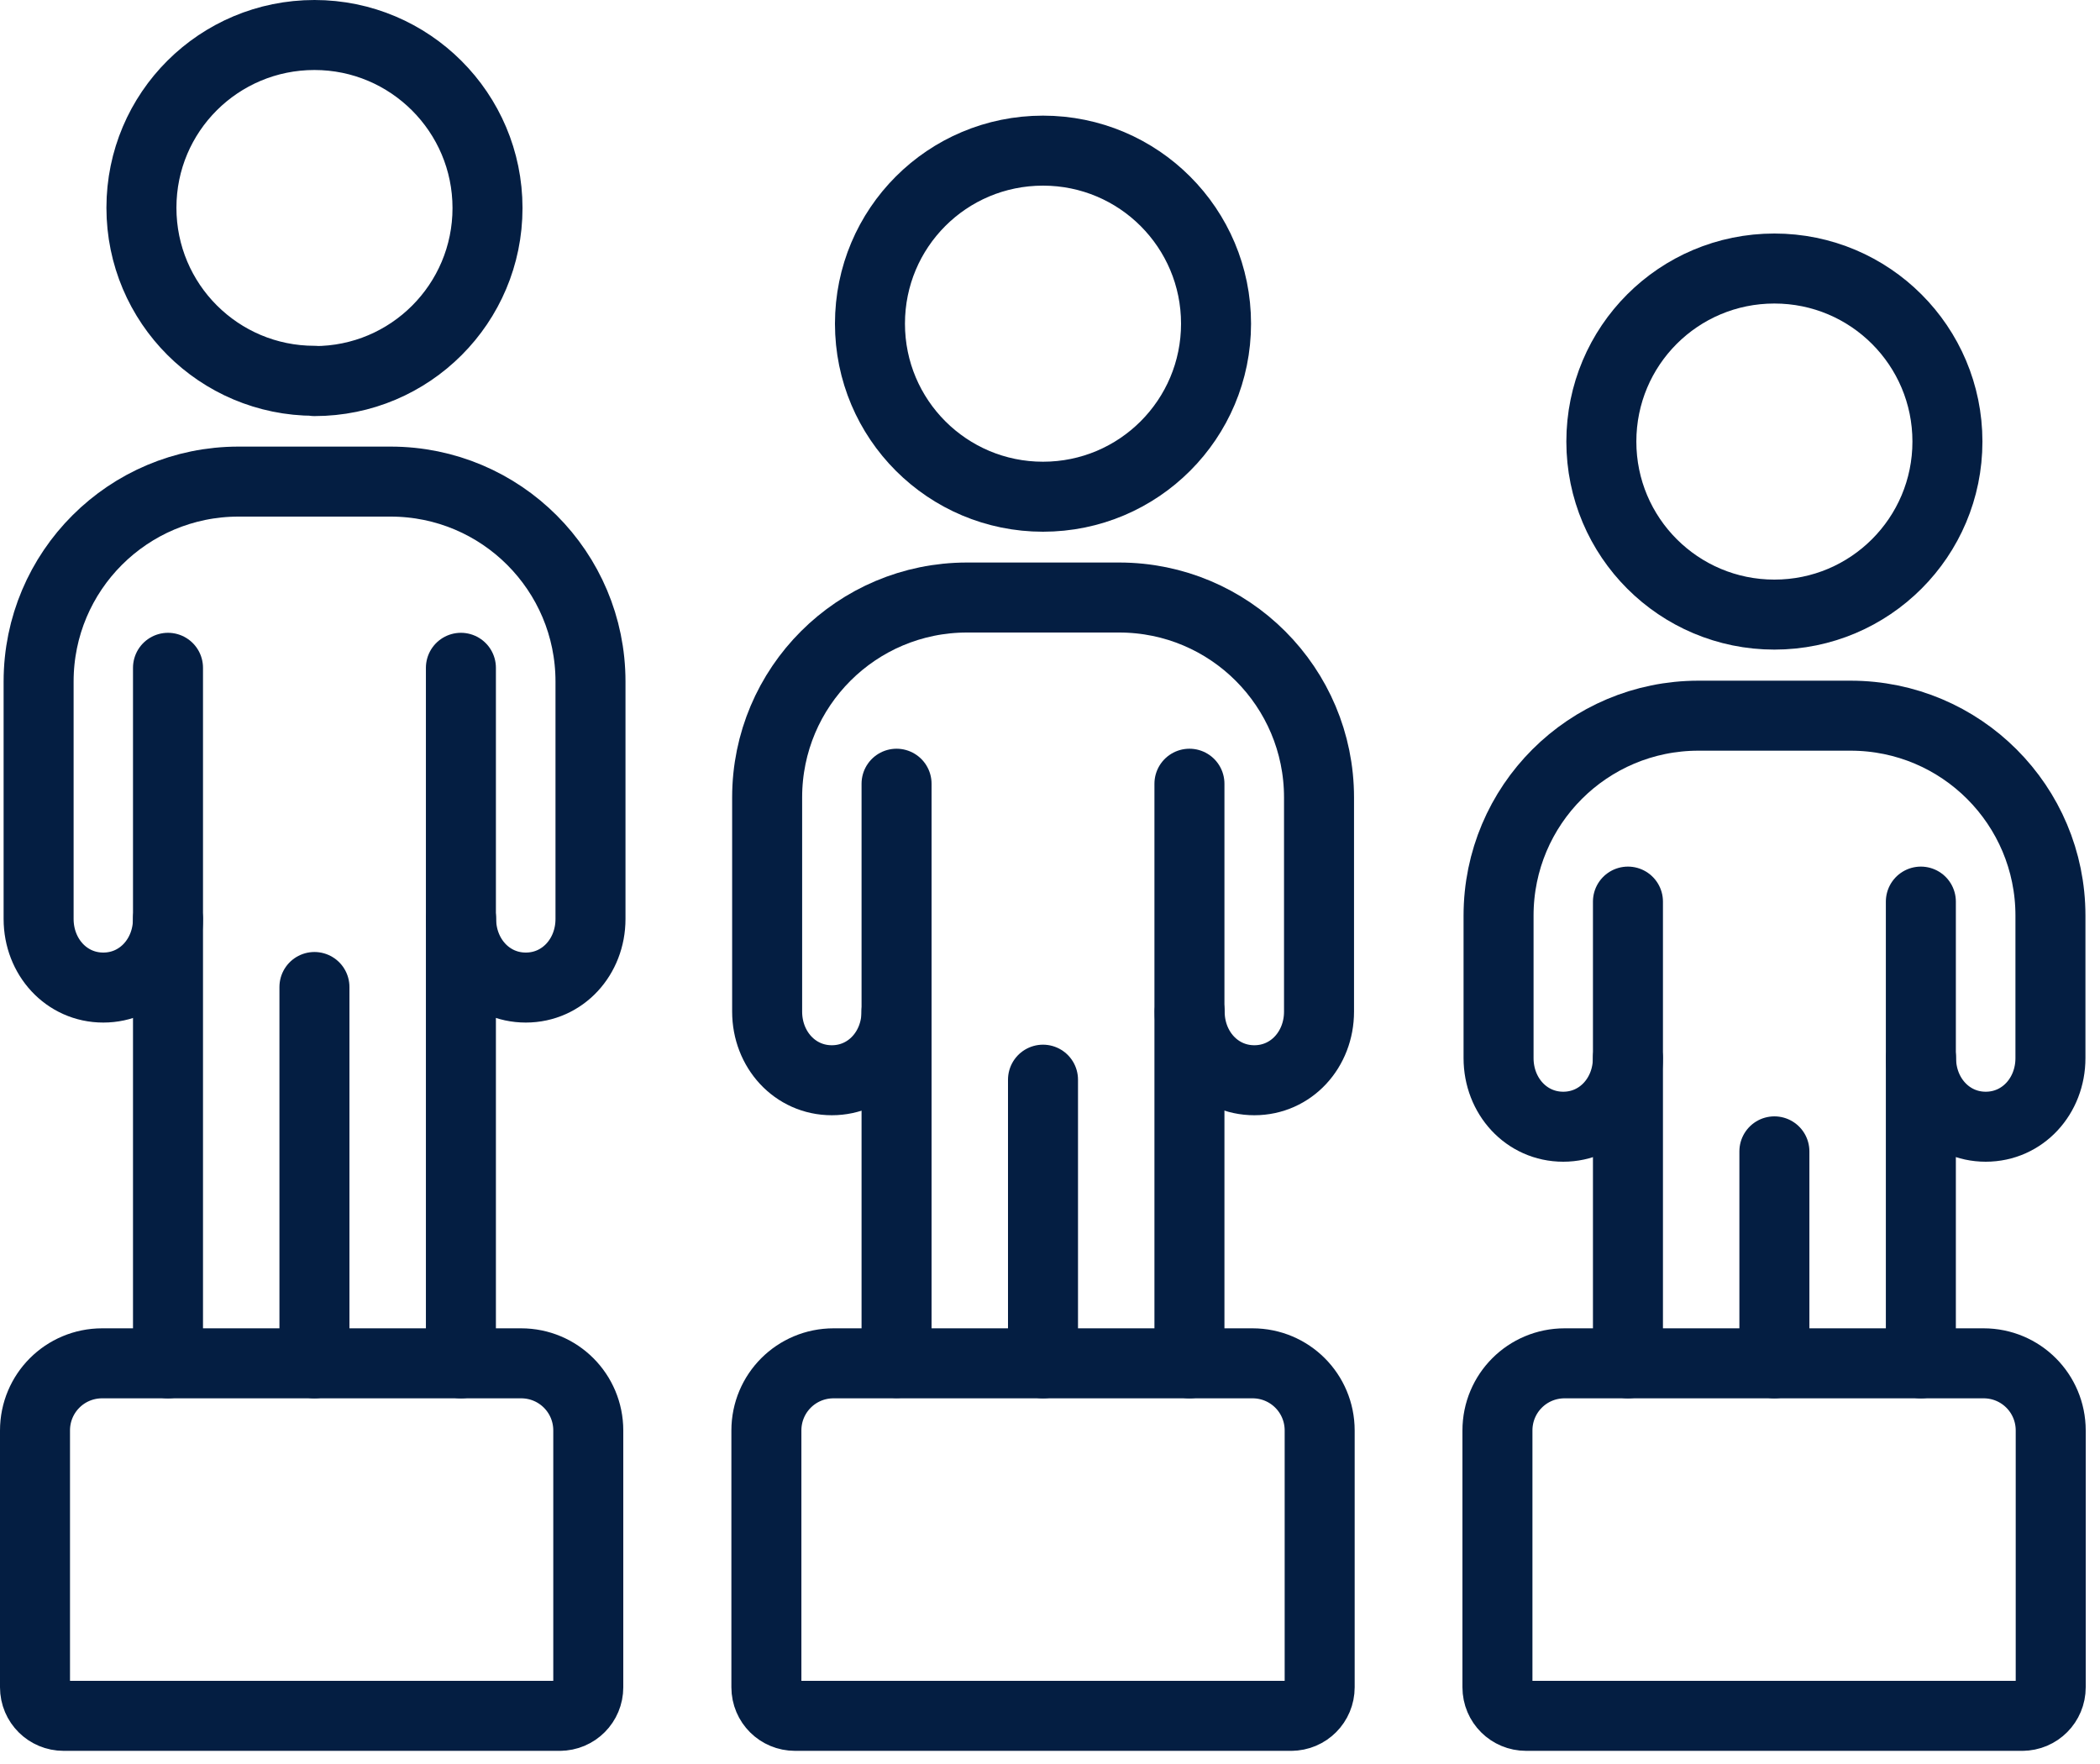
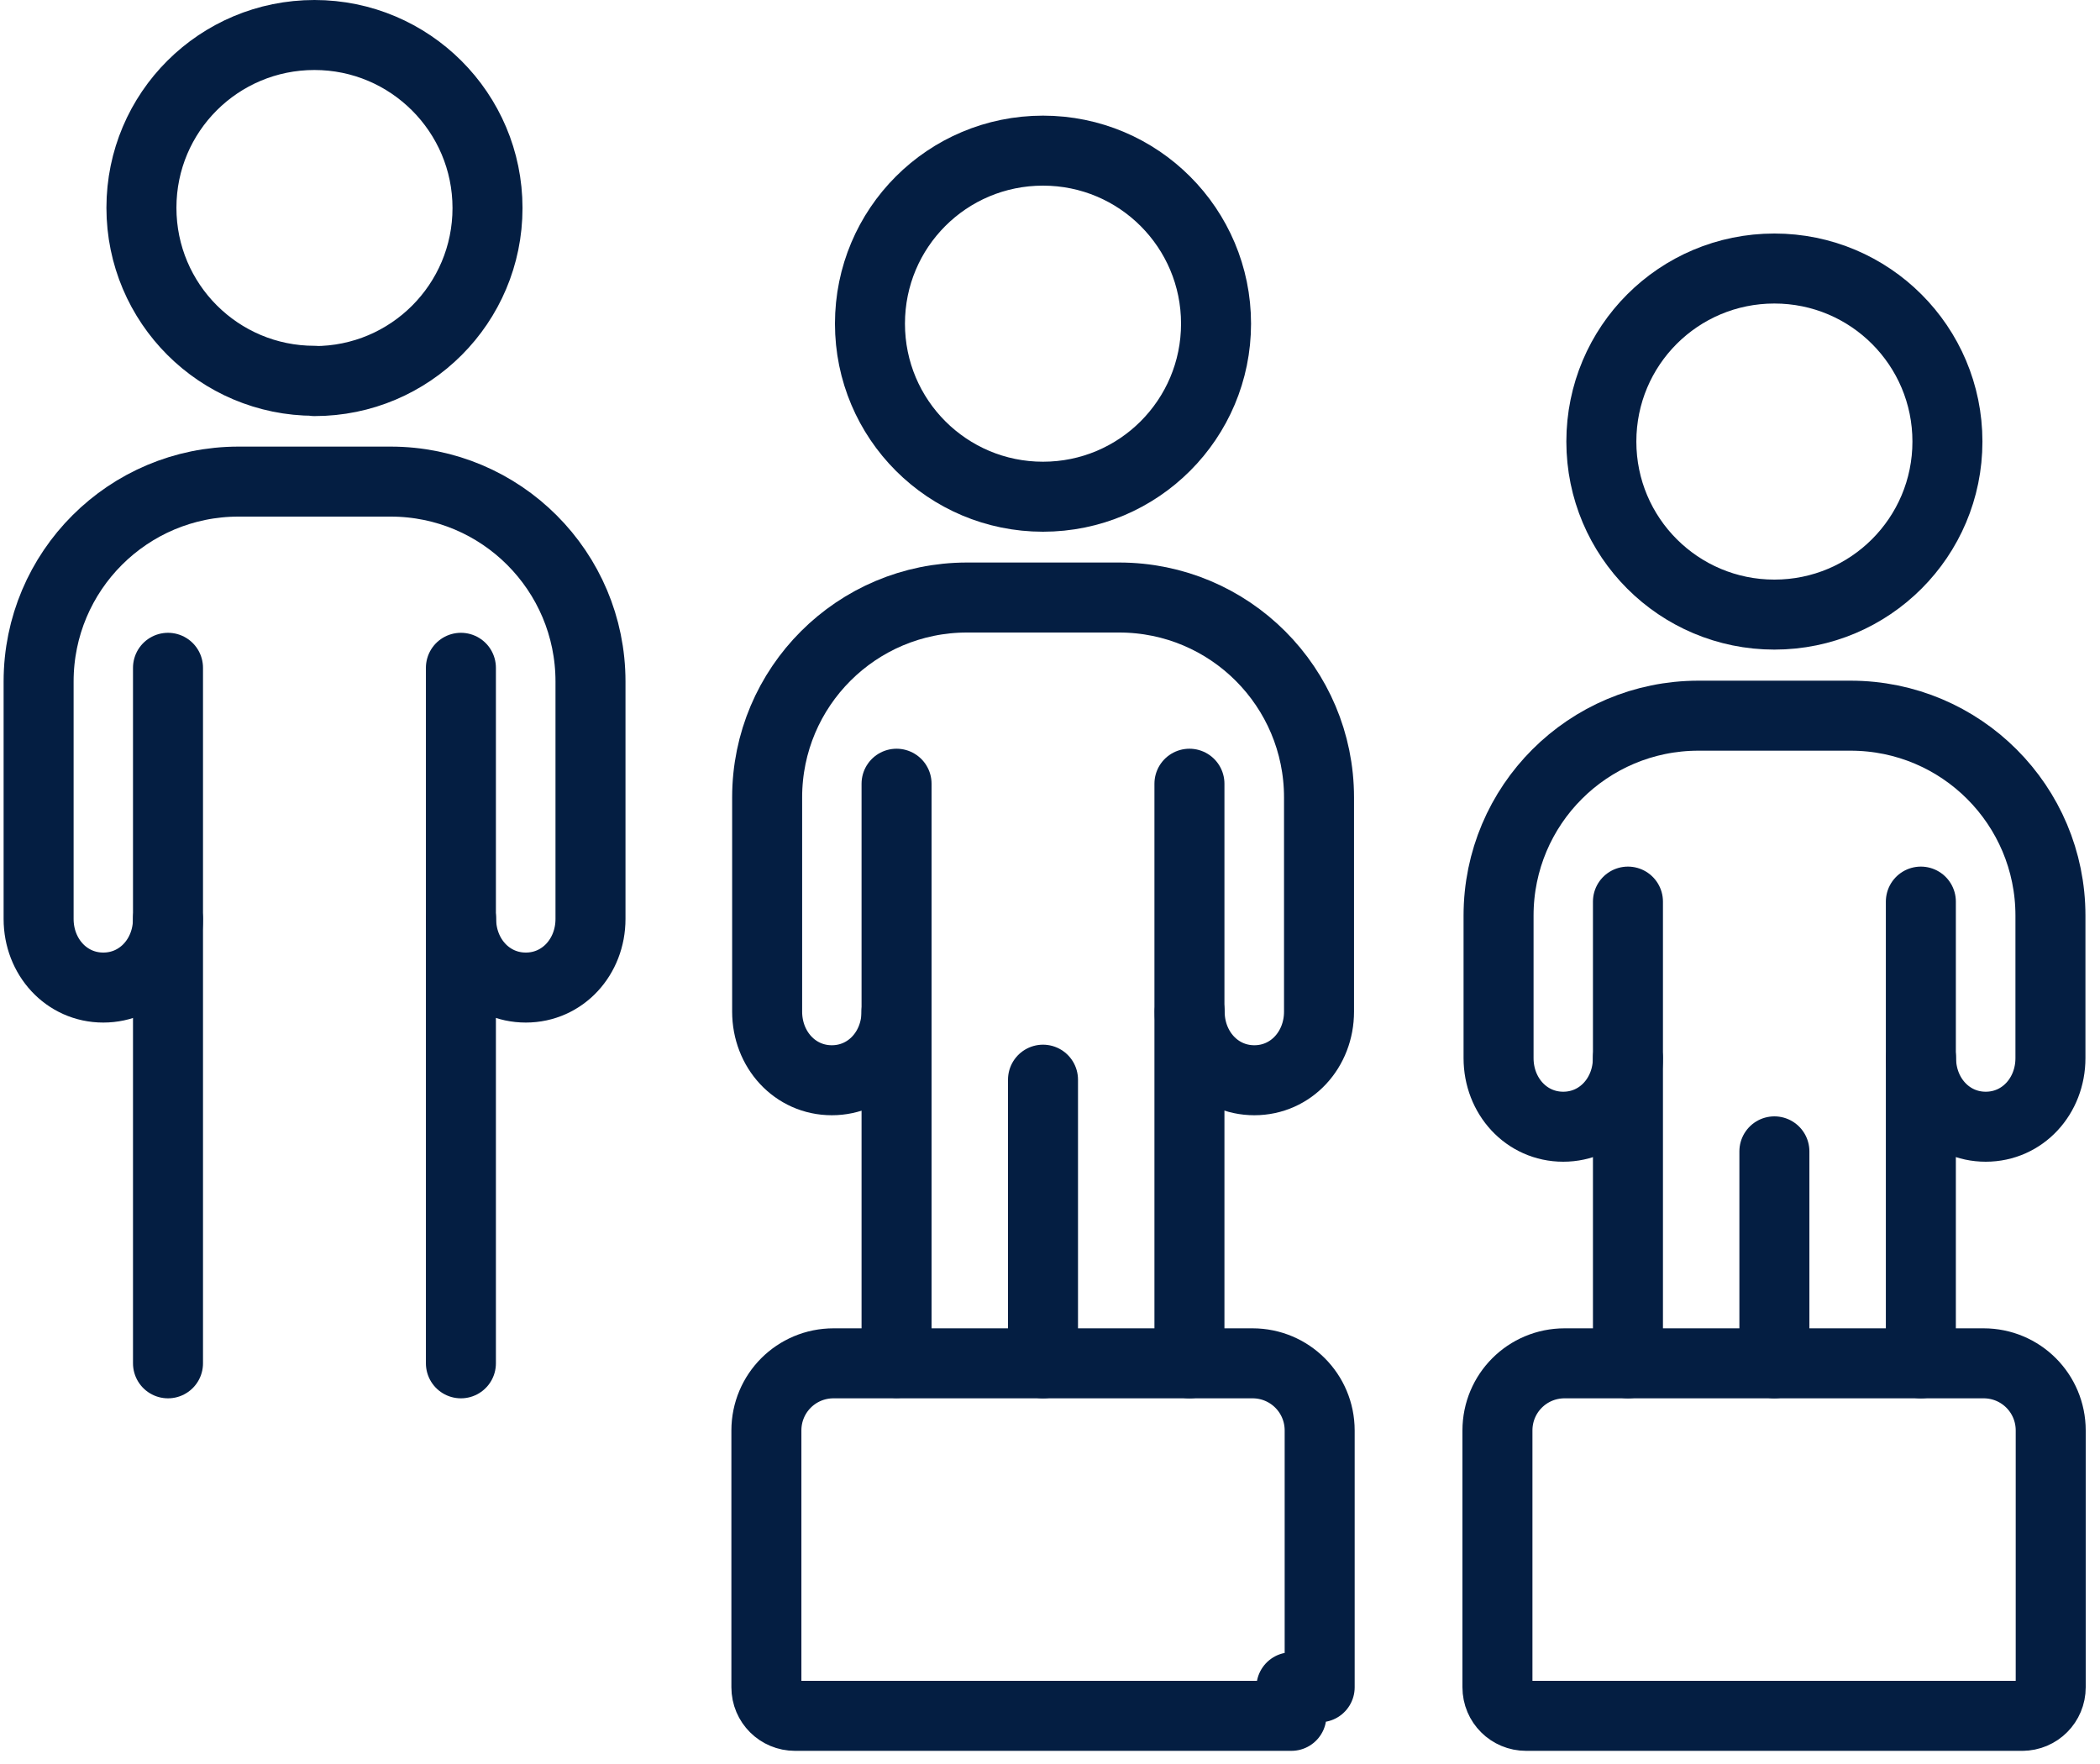
<svg xmlns="http://www.w3.org/2000/svg" width="75" height="63" viewBox="0 0 75 63" fill="none">
  <g clip-path="url(#clip0_1650_454)">
    <path d="M11.231 13.6C7.821 13.6 5.051 10.84 5.051 7.42C5.051 4 7.821 1.25 11.231 1.25C14.641 1.25 17.411 4.02 17.411 7.43C17.411 10.84 14.651 13.61 11.231 13.61V13.6Z" stroke="#041E42" stroke-width="2.5" stroke-linecap="round" stroke-linejoin="round" />
    <path d="M16.461 48.69V42.9V33.08V23.85" stroke="#041E42" stroke-width="2.5" stroke-linecap="round" stroke-linejoin="round" />
    <path d="M6 23.85V33.08V48.69" stroke="#041E42" stroke-width="2.5" stroke-linecap="round" stroke-linejoin="round" />
    <path d="M5.999 32.82C5.999 34.17 5.009 35.27 3.689 35.27C2.369 35.27 1.379 34.17 1.379 32.82V24.34C1.379 20.39 4.579 17.2 8.519 17.2H13.949C17.899 17.2 21.089 20.4 21.089 24.34V32.82C21.089 34.17 20.099 35.27 18.779 35.27C17.459 35.27 16.469 34.17 16.469 32.82" stroke="#041E42" stroke-width="2.5" stroke-linecap="round" stroke-linejoin="round" />
-     <path d="M11.23 48.69V35.25" stroke="#041E42" stroke-width="2.5" stroke-linecap="round" stroke-linejoin="round" />
    <path d="M37.25 17.74C33.84 17.74 31.07 14.98 31.07 11.56C31.07 8.14 33.83 5.38 37.25 5.38C40.67 5.38 43.43 8.15 43.43 11.56C43.43 14.97 40.67 17.74 37.25 17.74Z" stroke="#041E42" stroke-width="2.5" stroke-linecap="round" stroke-linejoin="round" />
    <path d="M42.48 48.69V44.56V36.39V27.99" stroke="#041E42" stroke-width="2.5" stroke-linecap="round" stroke-linejoin="round" />
    <path d="M32.02 27.99V36.39V48.68" stroke="#041E42" stroke-width="2.5" stroke-linecap="round" stroke-linejoin="round" />
    <path d="M32.018 36.13C32.018 37.48 31.028 38.58 29.708 38.58C28.388 38.58 27.398 37.48 27.398 36.13V28.48C27.398 24.53 30.598 21.34 34.538 21.34H39.968C43.918 21.34 47.108 24.54 47.108 28.48V36.13C47.108 37.48 46.118 38.58 44.798 38.58C43.478 38.58 42.488 37.48 42.488 36.13" stroke="#041E42" stroke-width="2.5" stroke-linecap="round" stroke-linejoin="round" />
    <path d="M37.25 48.69V38.56" stroke="#041E42" stroke-width="2.5" stroke-linecap="round" stroke-linejoin="round" />
    <path d="M63.371 21.95C59.961 21.95 57.191 19.19 57.191 15.77C57.191 12.35 59.951 9.59 63.371 9.59C66.791 9.59 69.551 12.36 69.551 15.77C69.551 19.18 66.791 21.95 63.371 21.95Z" stroke="#041E42" stroke-width="2.5" stroke-linecap="round" stroke-linejoin="round" />
    <path d="M68.602 48.69V44.56V38.05V32.2" stroke="#041E42" stroke-width="2.5" stroke-linecap="round" stroke-linejoin="round" />
    <path d="M58.141 32.2V38.05V48.69" stroke="#041E42" stroke-width="2.5" stroke-linecap="round" stroke-linejoin="round" />
    <path d="M58.139 37.79C58.139 39.14 57.15 40.24 55.83 40.24C54.51 40.24 53.52 39.14 53.52 37.79V32.7C53.52 28.75 56.719 25.56 60.66 25.56H66.09C70.04 25.56 73.23 28.76 73.23 32.7V37.79C73.23 39.14 72.24 40.24 70.919 40.24C69.6 40.24 68.609 39.14 68.609 37.79" stroke="#041E42" stroke-width="2.5" stroke-linecap="round" stroke-linejoin="round" />
    <path d="M63.371 48.69V41.12" stroke="#041E42" stroke-width="2.5" stroke-linecap="round" stroke-linejoin="round" />
-     <path d="M20 61.28H2.27C1.71 61.28 1.25 60.83 1.25 60.26V51.09C1.25 49.76 2.32 48.69 3.65 48.69H18.61C19.94 48.69 21.01 49.76 21.01 51.09V60.26C21.01 60.82 20.56 61.28 19.99 61.28H20Z" stroke="#041E42" stroke-width="2.5" stroke-linecap="round" stroke-linejoin="round" />
-     <path d="M46.121 61.28H28.391C27.831 61.28 27.371 60.83 27.371 60.26V51.09C27.371 49.76 28.441 48.69 29.771 48.69H44.731C46.061 48.69 47.131 49.76 47.131 51.09V60.26C47.131 60.82 46.681 61.28 46.111 61.28H46.121Z" stroke="#041E42" stroke-width="2.5" stroke-linecap="round" stroke-linejoin="round" />
+     <path d="M46.121 61.28H28.391C27.831 61.28 27.371 60.83 27.371 60.26V51.09C27.371 49.76 28.441 48.69 29.771 48.69H44.731C46.061 48.69 47.131 49.76 47.131 51.09V60.26H46.121Z" stroke="#041E42" stroke-width="2.5" stroke-linecap="round" stroke-linejoin="round" />
    <path d="M72.231 61.28H54.501C53.941 61.28 53.48 60.83 53.48 60.26V51.09C53.48 49.76 54.55 48.69 55.88 48.69H70.841C72.171 48.69 73.24 49.76 73.24 51.09V60.26C73.24 60.82 72.79 61.28 72.221 61.28H72.231Z" stroke="#041E42" stroke-width="2.5" stroke-linecap="round" stroke-linejoin="round" />
  </g>
  <defs>
    <clipPath id="clip0_1650_454">
      <rect width="74.5" height="62.53" fill="white" />
    </clipPath>
  </defs>
</svg>